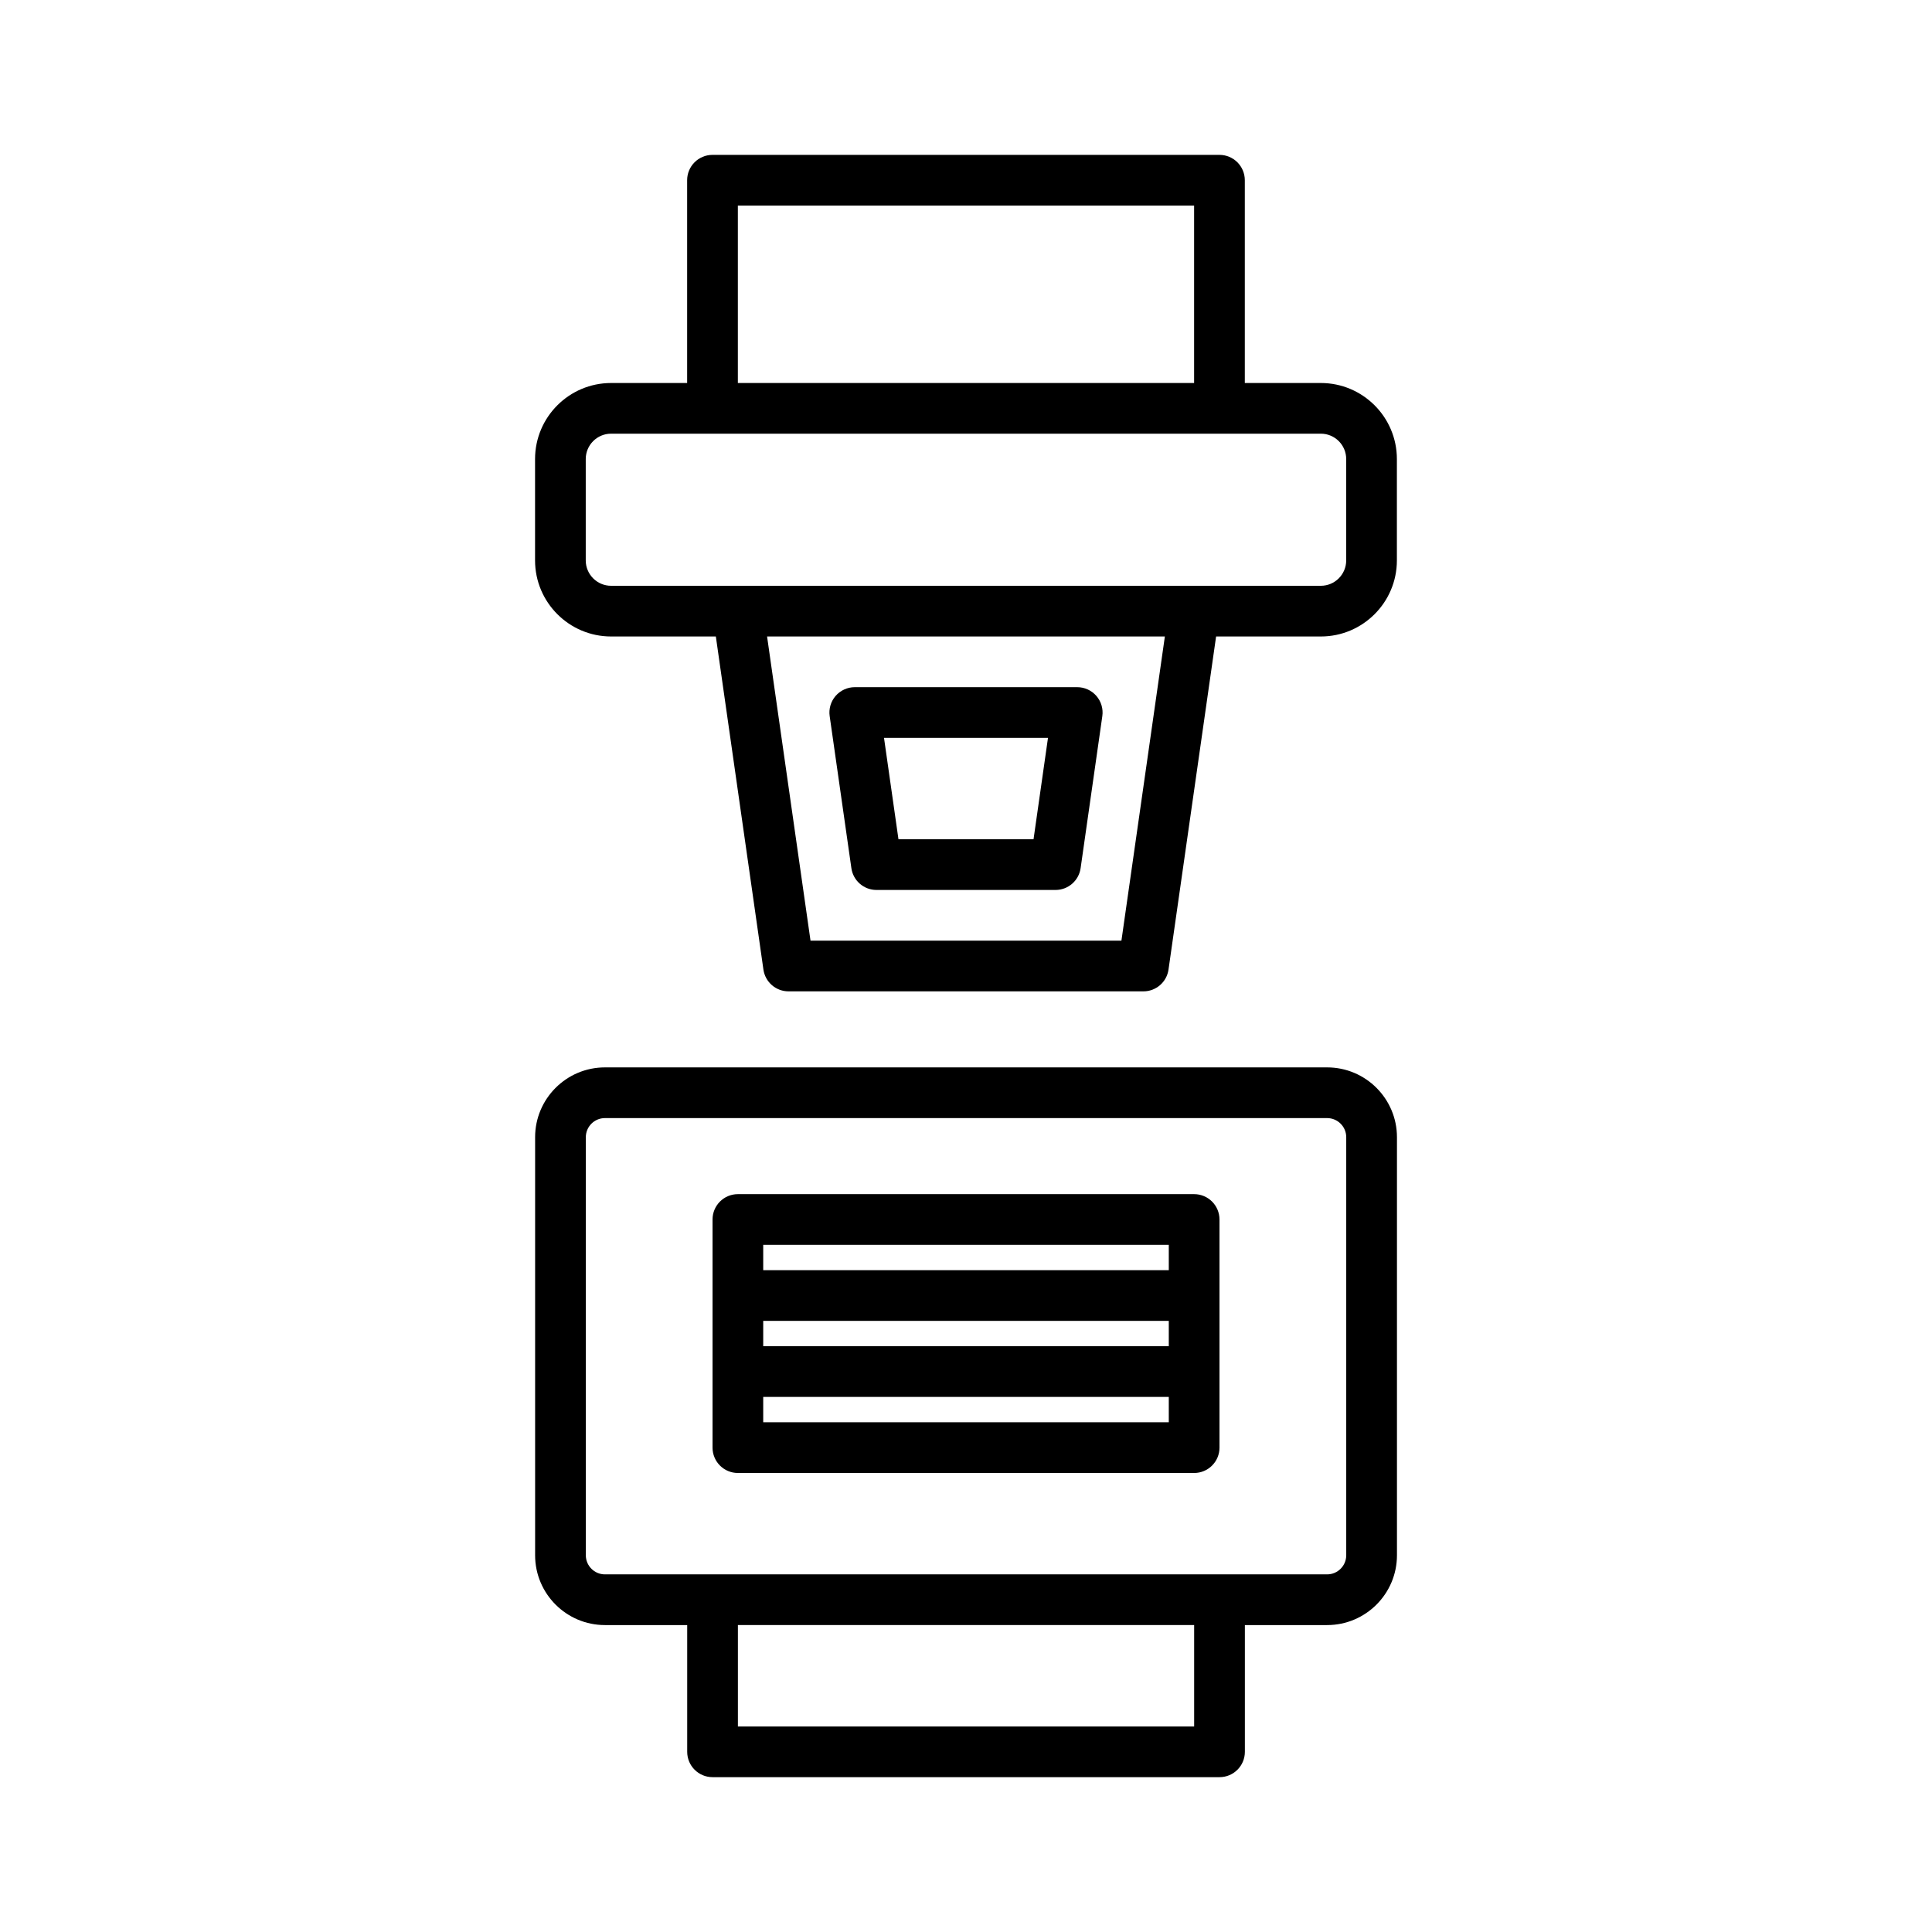
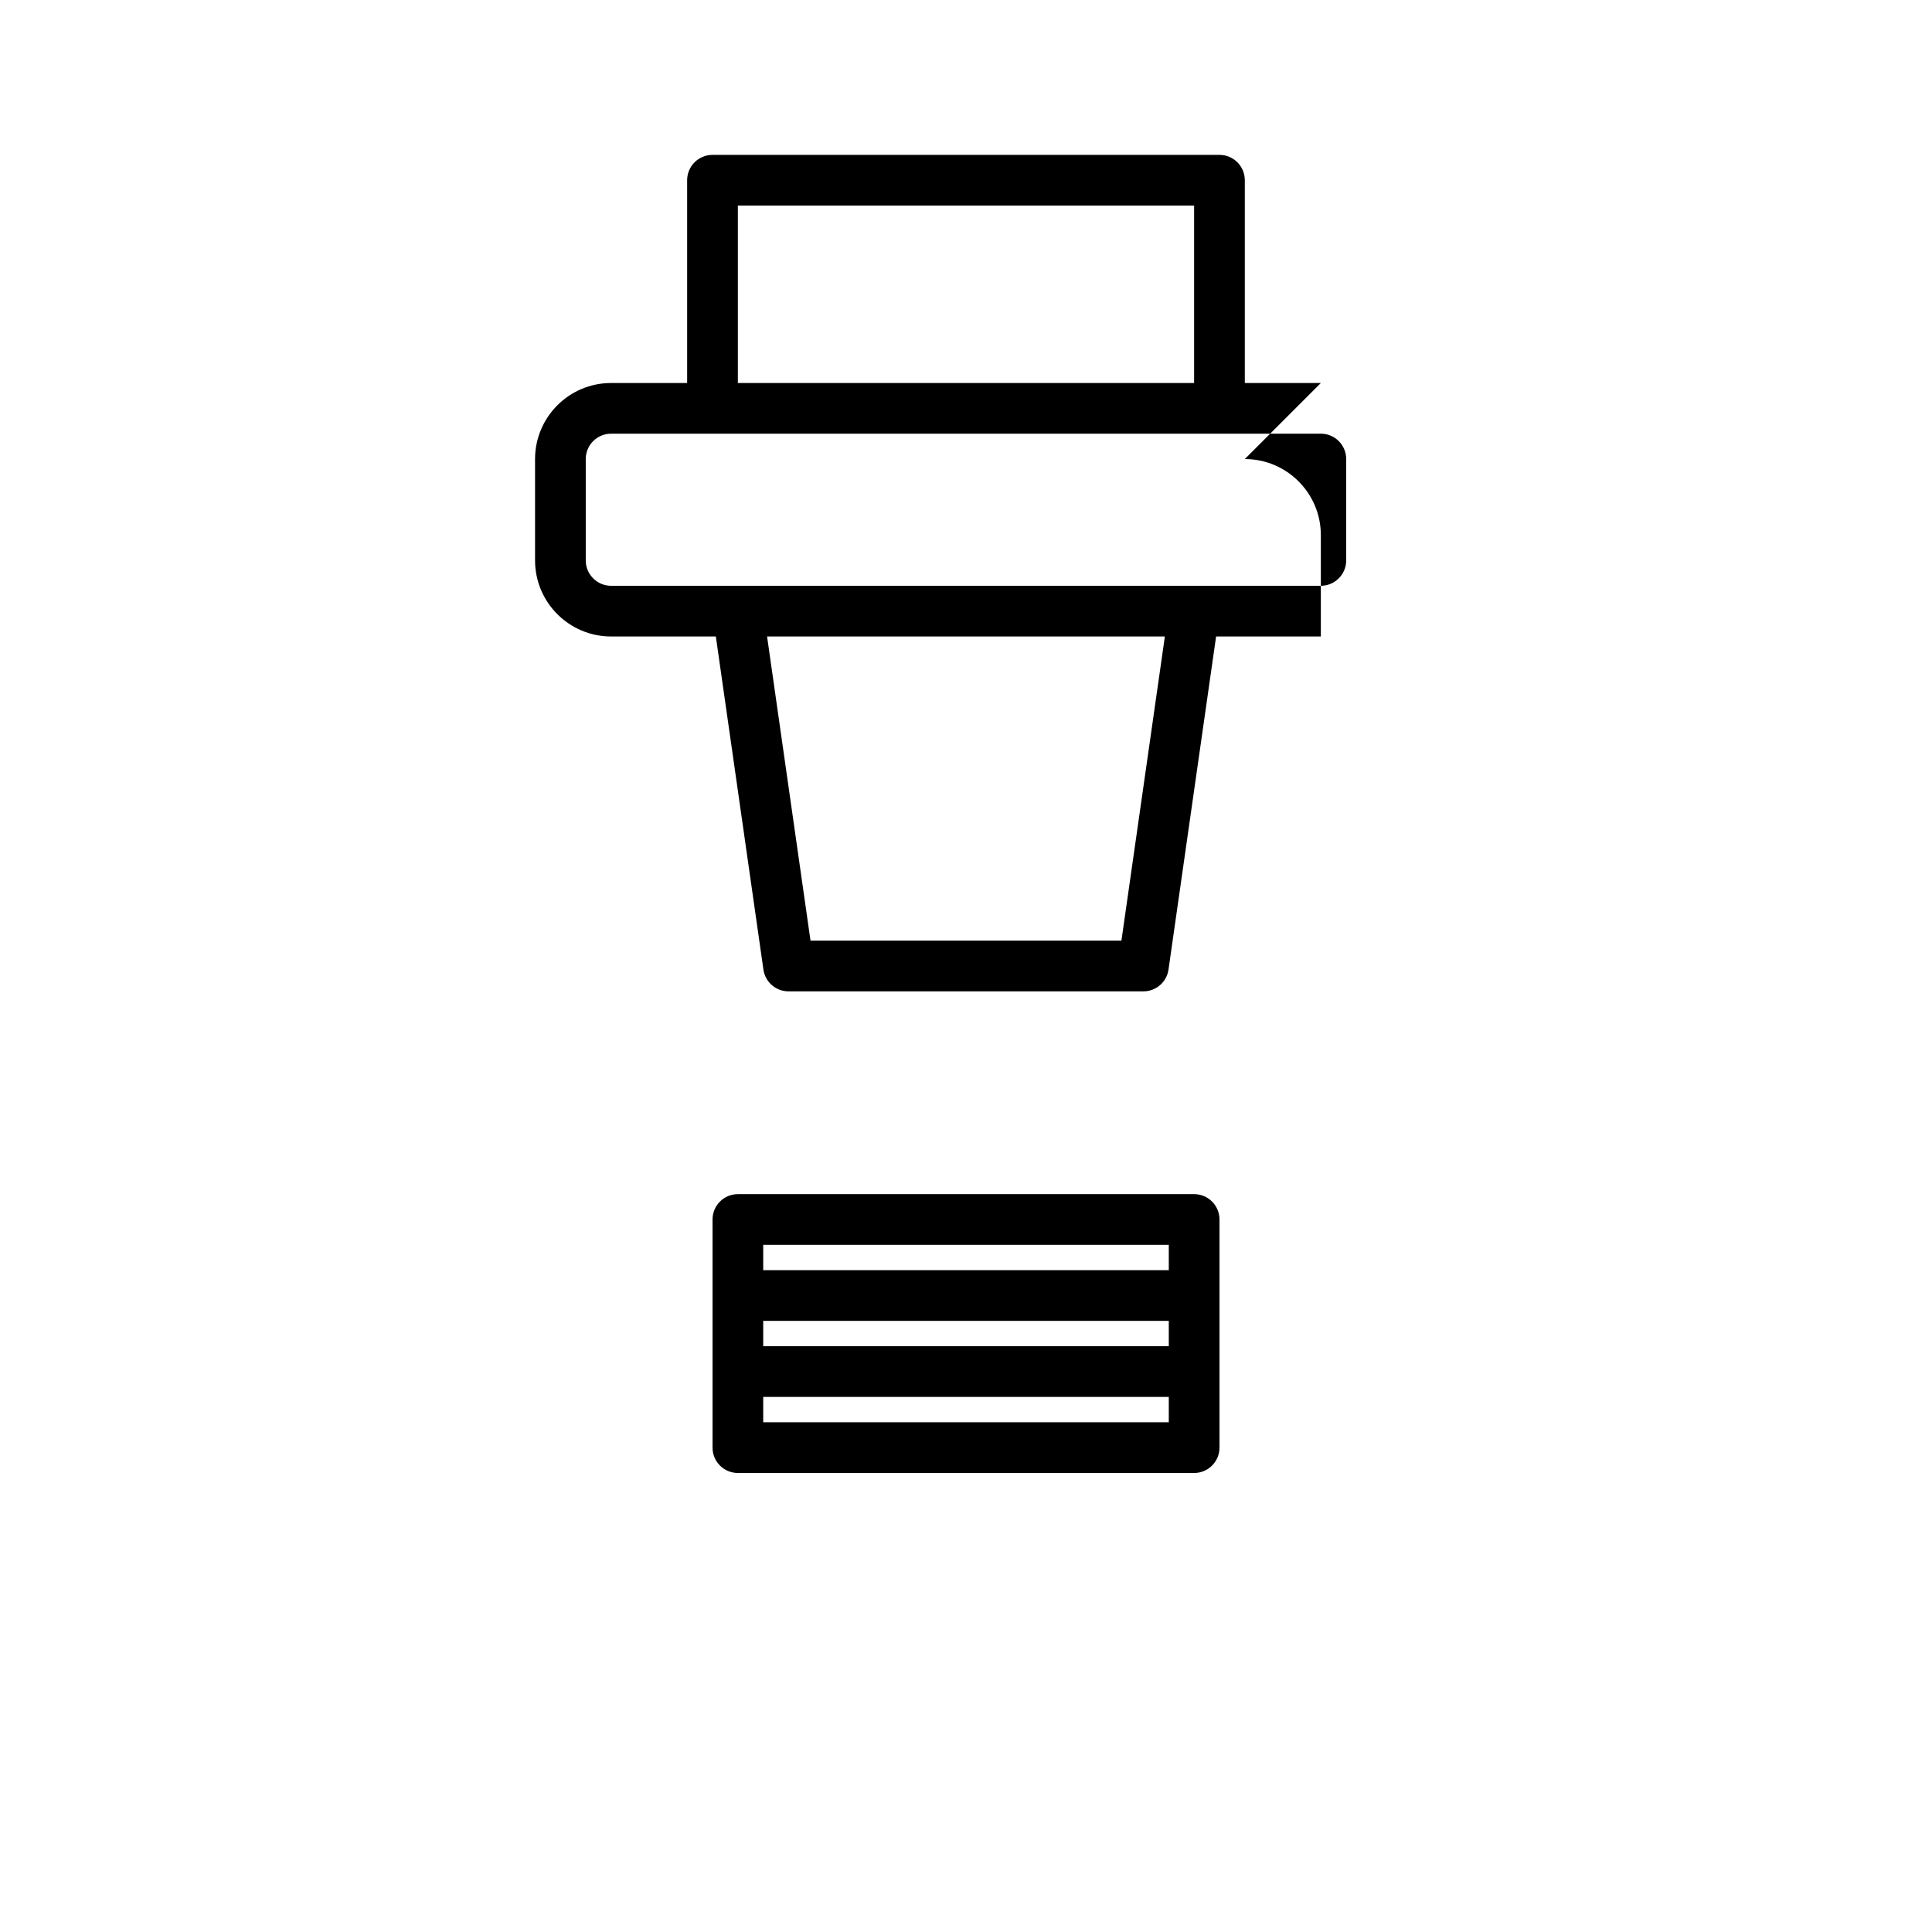
<svg xmlns="http://www.w3.org/2000/svg" fill="#000000" width="800px" height="800px" version="1.1" viewBox="144 144 512 512">
  <g>
-     <path d="m494.04 245.5h-20.152v-53.738c0-3.711-3.004-6.719-6.719-6.719h-134.35c-3.715 0-6.719 3.008-6.719 6.719v53.738h-20.152c-11.113 0-20.152 9.039-20.152 20.152v26.871c0 11.113 9.039 20.152 20.152 20.152h27.758l12.609 88.277c0.477 3.309 3.309 5.766 6.656 5.766h94.043c3.344 0 6.18-2.457 6.652-5.766l12.613-88.277h27.758c11.113 0 20.152-9.039 20.152-20.152v-26.871c0-11.113-9.039-20.152-20.152-20.152zm-154.5-47.02h120.91v47.023h-120.91zm101.65 194.8h-82.395l-11.512-80.609h105.42zm59.566-100.76c0 3.703-3.012 6.719-6.719 6.719h-188.09c-3.707 0-6.719-3.016-6.719-6.719v-26.871c0-3.703 3.012-6.719 6.719-6.719h188.09c3.707 0 6.719 3.016 6.719 6.719z" />
-     <path d="m376.28 379.85h47.441c3.344 0 6.18-2.461 6.652-5.769l5.754-40.305c0.277-1.926-0.301-3.879-1.574-5.352-1.281-1.469-3.129-2.316-5.078-2.316h-58.949c-1.949 0-3.797 0.848-5.078 2.316-1.273 1.473-1.852 3.426-1.574 5.352l5.754 40.305c0.473 3.309 3.309 5.769 6.652 5.769zm45.449-40.305-3.832 26.871h-35.793l-3.832-26.871z" />
-     <path d="m495.7 426.87h-191.39c-10.199 0-18.5 8.301-18.5 18.5v110.79c0 10.203 8.301 18.5 18.5 18.5h21.805v33.586c0 3.711 3.004 6.719 6.719 6.719h134.35c3.715 0 6.719-3.008 6.719-6.719v-33.586h21.805c10.203 0 18.5-8.297 18.5-18.5v-110.79c0-10.199-8.297-18.5-18.5-18.5zm-35.238 174.66h-120.91v-26.871h120.91zm40.305-45.371c0 2.793-2.269 5.066-5.066 5.066h-191.39c-2.793 0-5.062-2.273-5.062-5.066v-110.79c0-2.789 2.269-5.062 5.062-5.062h191.39c2.797 0 5.066 2.273 5.066 5.062z" />
+     <path d="m494.04 245.5h-20.152v-53.738c0-3.711-3.004-6.719-6.719-6.719h-134.35c-3.715 0-6.719 3.008-6.719 6.719v53.738h-20.152c-11.113 0-20.152 9.039-20.152 20.152v26.871c0 11.113 9.039 20.152 20.152 20.152h27.758l12.609 88.277c0.477 3.309 3.309 5.766 6.656 5.766h94.043c3.344 0 6.18-2.457 6.652-5.766l12.613-88.277h27.758v-26.871c0-11.113-9.039-20.152-20.152-20.152zm-154.5-47.02h120.91v47.023h-120.91zm101.65 194.8h-82.395l-11.512-80.609h105.42zm59.566-100.76c0 3.703-3.012 6.719-6.719 6.719h-188.09c-3.707 0-6.719-3.016-6.719-6.719v-26.871c0-3.703 3.012-6.719 6.719-6.719h188.09c3.707 0 6.719 3.016 6.719 6.719z" />
    <path d="m460.46 460.46h-120.91c-3.715 0-6.719 3.008-6.719 6.719v60.457c0 3.711 3.004 6.719 6.719 6.719h120.91c3.715 0 6.719-3.008 6.719-6.719v-60.457c-0.004-3.711-3.008-6.719-6.719-6.719zm-6.719 60.457h-107.48v-6.719h107.48zm0-20.152h-107.48v-6.719h107.48zm0-20.152h-107.48v-6.719h107.48z" />
  </g>
</svg>